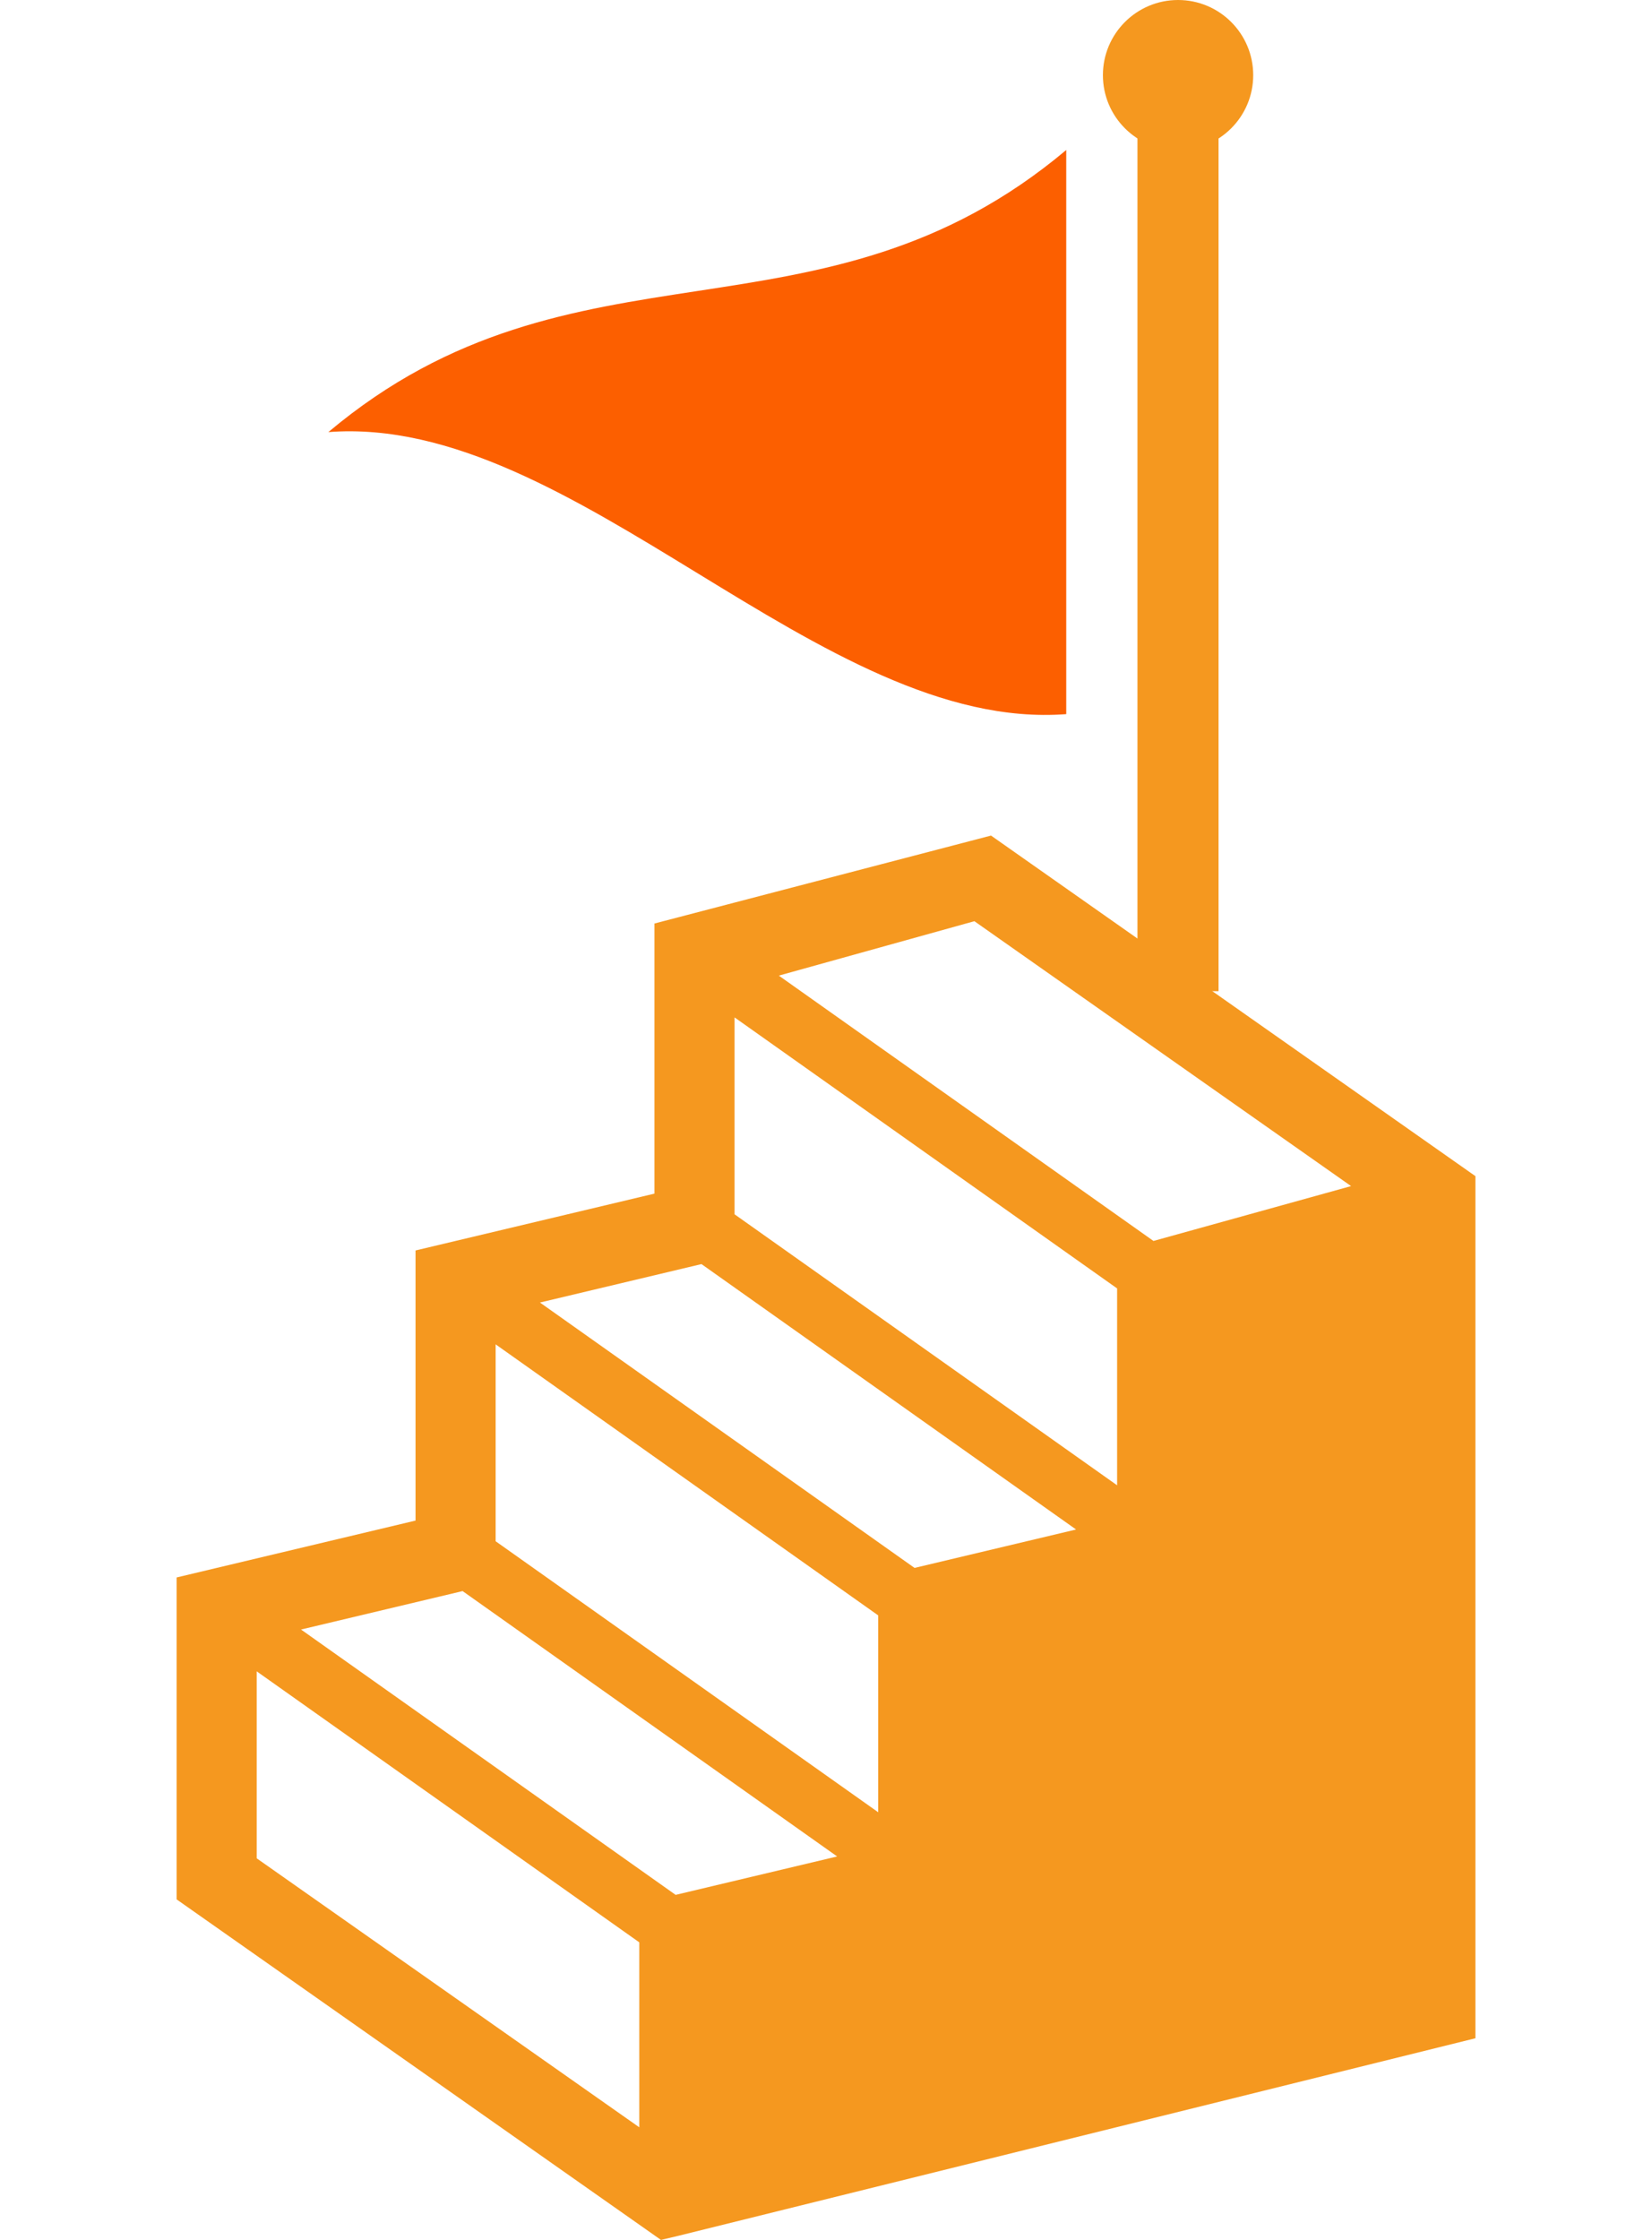
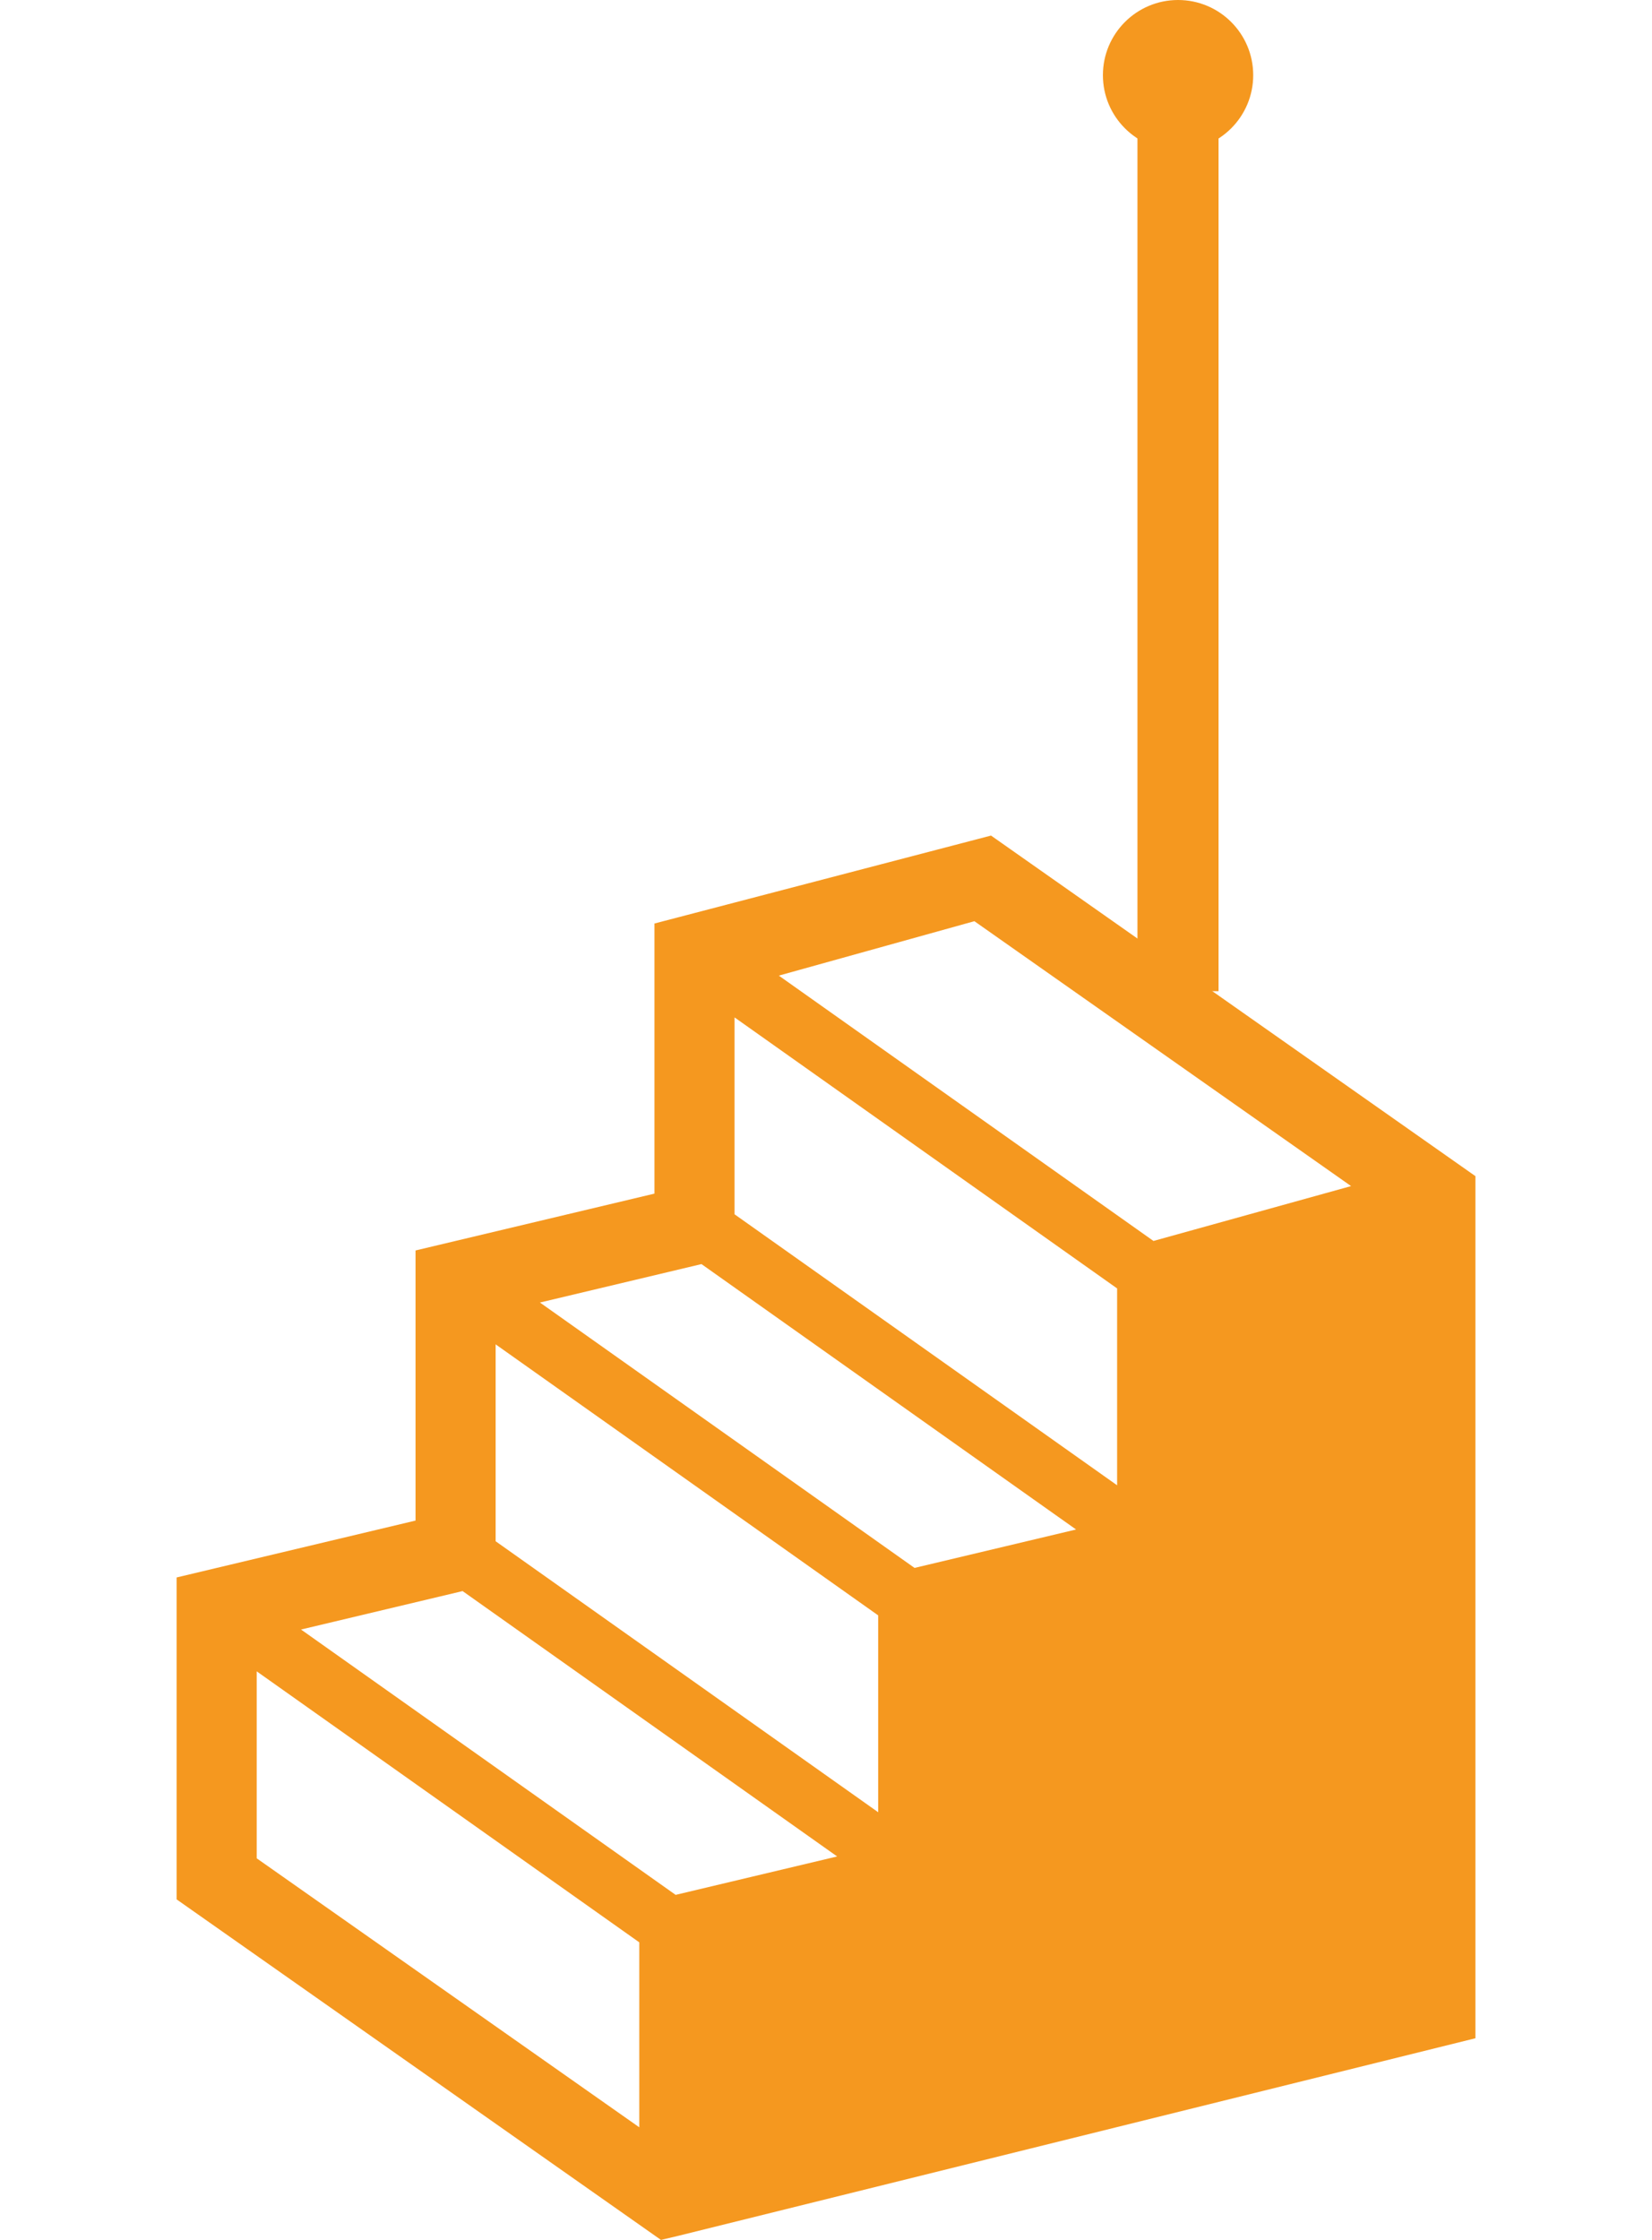
<svg xmlns="http://www.w3.org/2000/svg" width="45" height="61" viewBox="0 0 45 61" fill="none">
  <path d="M26.995 22.755L17.827 25.15V32.506L11.319 34.054V41.41L4.811 42.959V51.726L18.005 61L18.486 60.886L40.19 55.508V32.03L26.995 22.755ZM17.414 57.933L6.993 50.608V45.516L17.414 52.896V57.933ZM18.404 51.603L8.2 44.377L12.601 43.33L22.804 50.557L18.404 51.603ZM23.922 49.353L13.501 41.973V36.611L23.922 43.992V49.353ZM24.912 42.699L14.708 35.472L19.108 34.425L29.312 41.653L24.912 42.699ZM30.43 40.449L20.009 33.069V27.707L30.43 35.088V40.449ZM31.42 33.795L21.215 26.569L26.542 25.087L36.803 32.301L31.42 33.795Z" fill="#F5981F" />
  <rect x="30.984" y="3.288" width="2.209" height="23.705" fill="#F5981F" />
-   <path d="M8.945 11.767C15.644 6.133 22.345 9.718 29.044 4.085V19.448C22.345 19.96 15.644 11.254 8.945 11.767Z" fill="#FC5F00" />
  <circle cx="32.09" cy="2.047" r="2.047" fill="#F5981F" />
</svg>